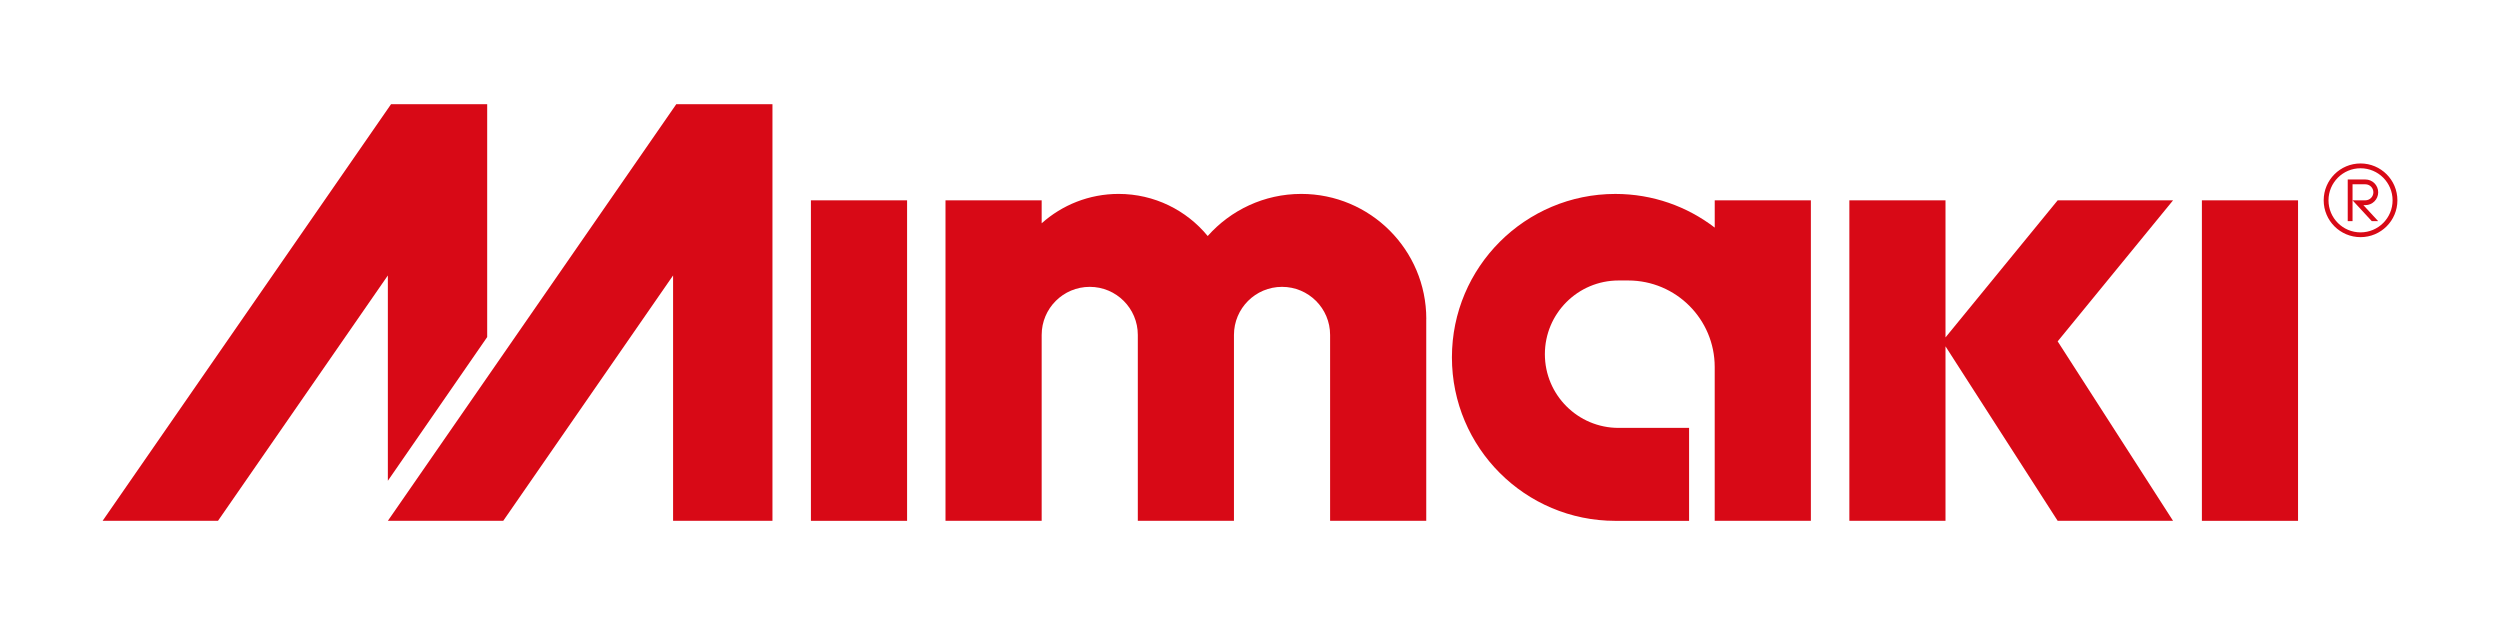
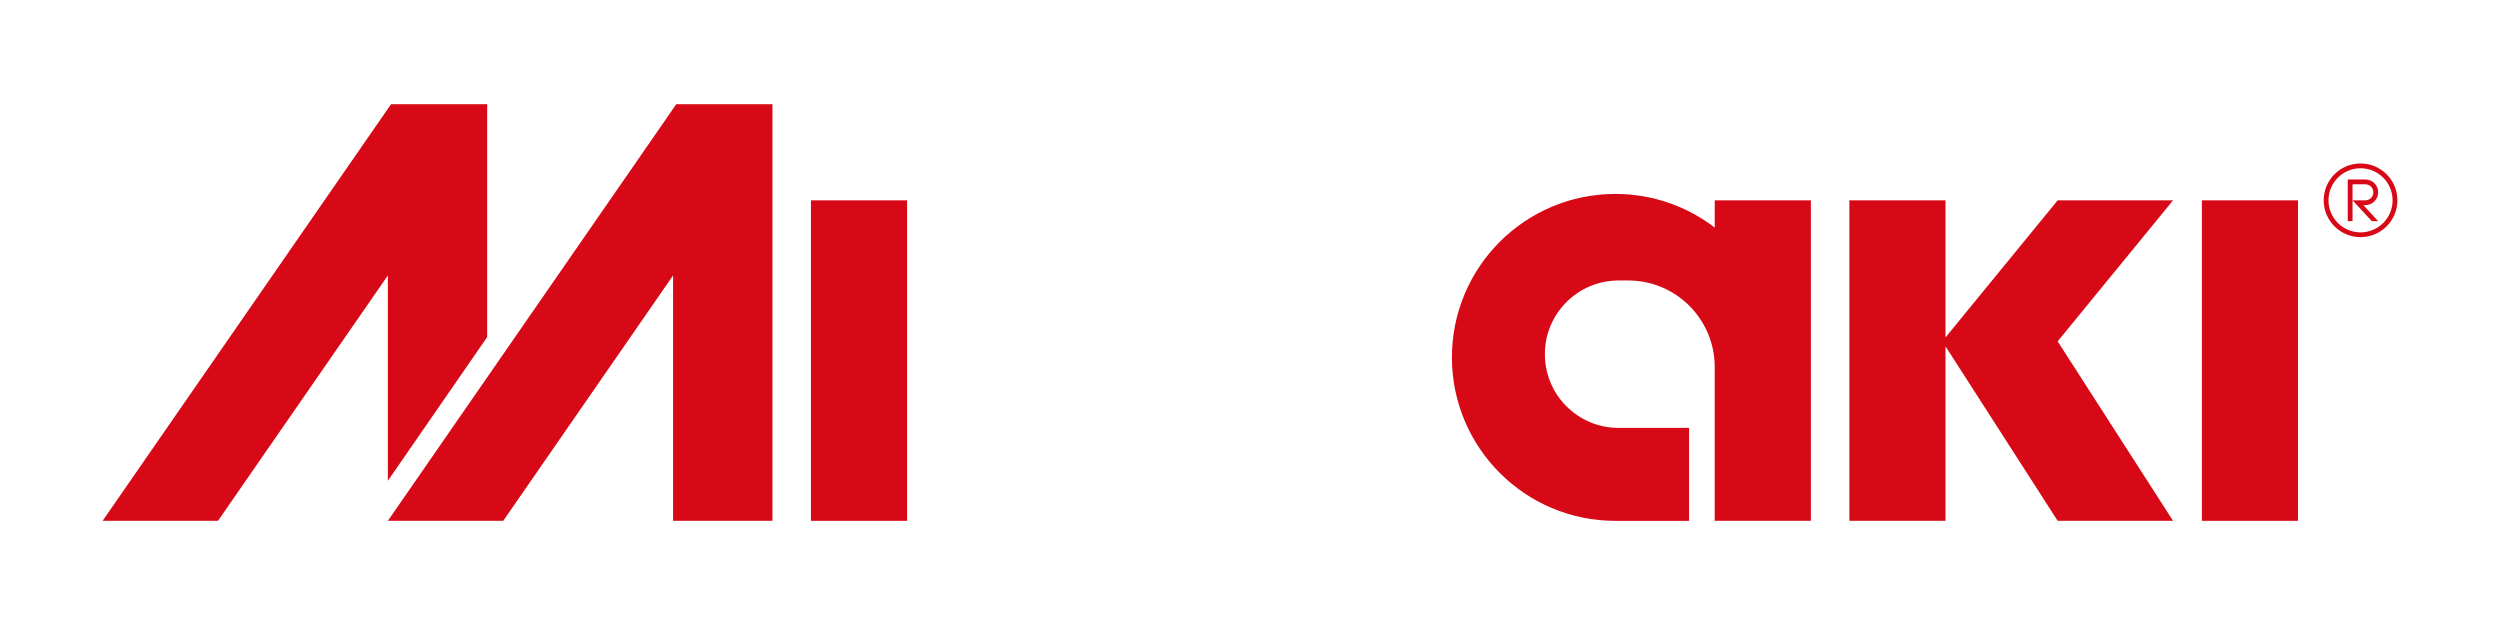
<svg xmlns="http://www.w3.org/2000/svg" id="_イヤー_1" viewBox="0 0 1200 300">
  <defs>
    <style>.cls-1{fill:#d80916;}</style>
  </defs>
  <polygon class="cls-1" points="233.85 161.79 233.85 50 187.71 50 49.25 250 104.63 250 186.17 132.22 186.17 230.77 233.85 161.79" />
  <rect class="cls-1" x="1056.91" y="96.16" width="46.15" height="153.84" />
  <rect class="cls-1" x="389.24" y="96.16" width="46.16" height="153.84" />
  <polygon class="cls-1" points="1043.07 96.16 987.68 96.16 933.84 161.96 933.84 96.16 887.69 96.16 887.69 250 933.84 250 933.84 170 933.84 166.24 987.68 250 1043.07 250 987.68 163.85 1043.07 96.16" />
  <polygon class="cls-1" points="370.78 250 370.78 50 324.62 50 186.17 250 241.55 250 323.08 132.22 323.08 250 370.78 250" />
-   <path class="cls-1" d="M684.62,153.07c0-33.13-26.87-59.99-60.01-59.99-17.86,0-33.9,7.81-44.91,20.21-10.15-12.34-25.55-20.21-42.78-20.21-14.18,0-27.12,5.34-36.92,14.1v-11.03h-46.16V250h46.16v-89.24c0-12.74,10.33-23.07,23.08-23.07s23.07,10.33,23.07,23.07v89.24h46.15v-89.24c0-12.74,10.33-23.07,23.08-23.07s23.07,10.33,23.07,23.07v89.24h46.15v-96.93" />
  <path class="cls-1" d="M823.07,250h46.15V96.16h-46.15v13.09c-13.21-10.14-29.75-16.16-47.69-16.16-43.33,0-78.46,35.12-78.46,78.45s35.13,78.47,78.46,78.47h35.38v-44.62h-33.84c-19.55,0-35.38-15.84-35.38-35.38s15.84-35.38,35.38-35.38h4.61c22.95,0,41.53,18.59,41.53,41.52v73.85" />
  <path class="cls-1" d="M1133.06,78.46c-9.77,0-17.69,7.92-17.69,17.69s7.92,17.68,17.69,17.68,17.69-7.91,17.69-17.68-7.92-17.69-17.69-17.69m0,33.08c-8.5,0-15.38-6.89-15.38-15.38s6.88-15.39,15.38-15.39,15.38,6.89,15.38,15.39-6.88,15.38-15.38,15.38" />
  <path class="cls-1" d="M1135.37,98.46c3.41,0,6.16-2.76,6.16-6.16s-2.75-6.15-6.16-6.15h-8.46v19.99h2.31v-17.68h6.15c2.13,0,3.85,1.72,3.85,3.84s-1.72,3.85-3.85,3.85h-6.15l9.23,10h3.07l-7.1-7.69h.94" />
</svg>